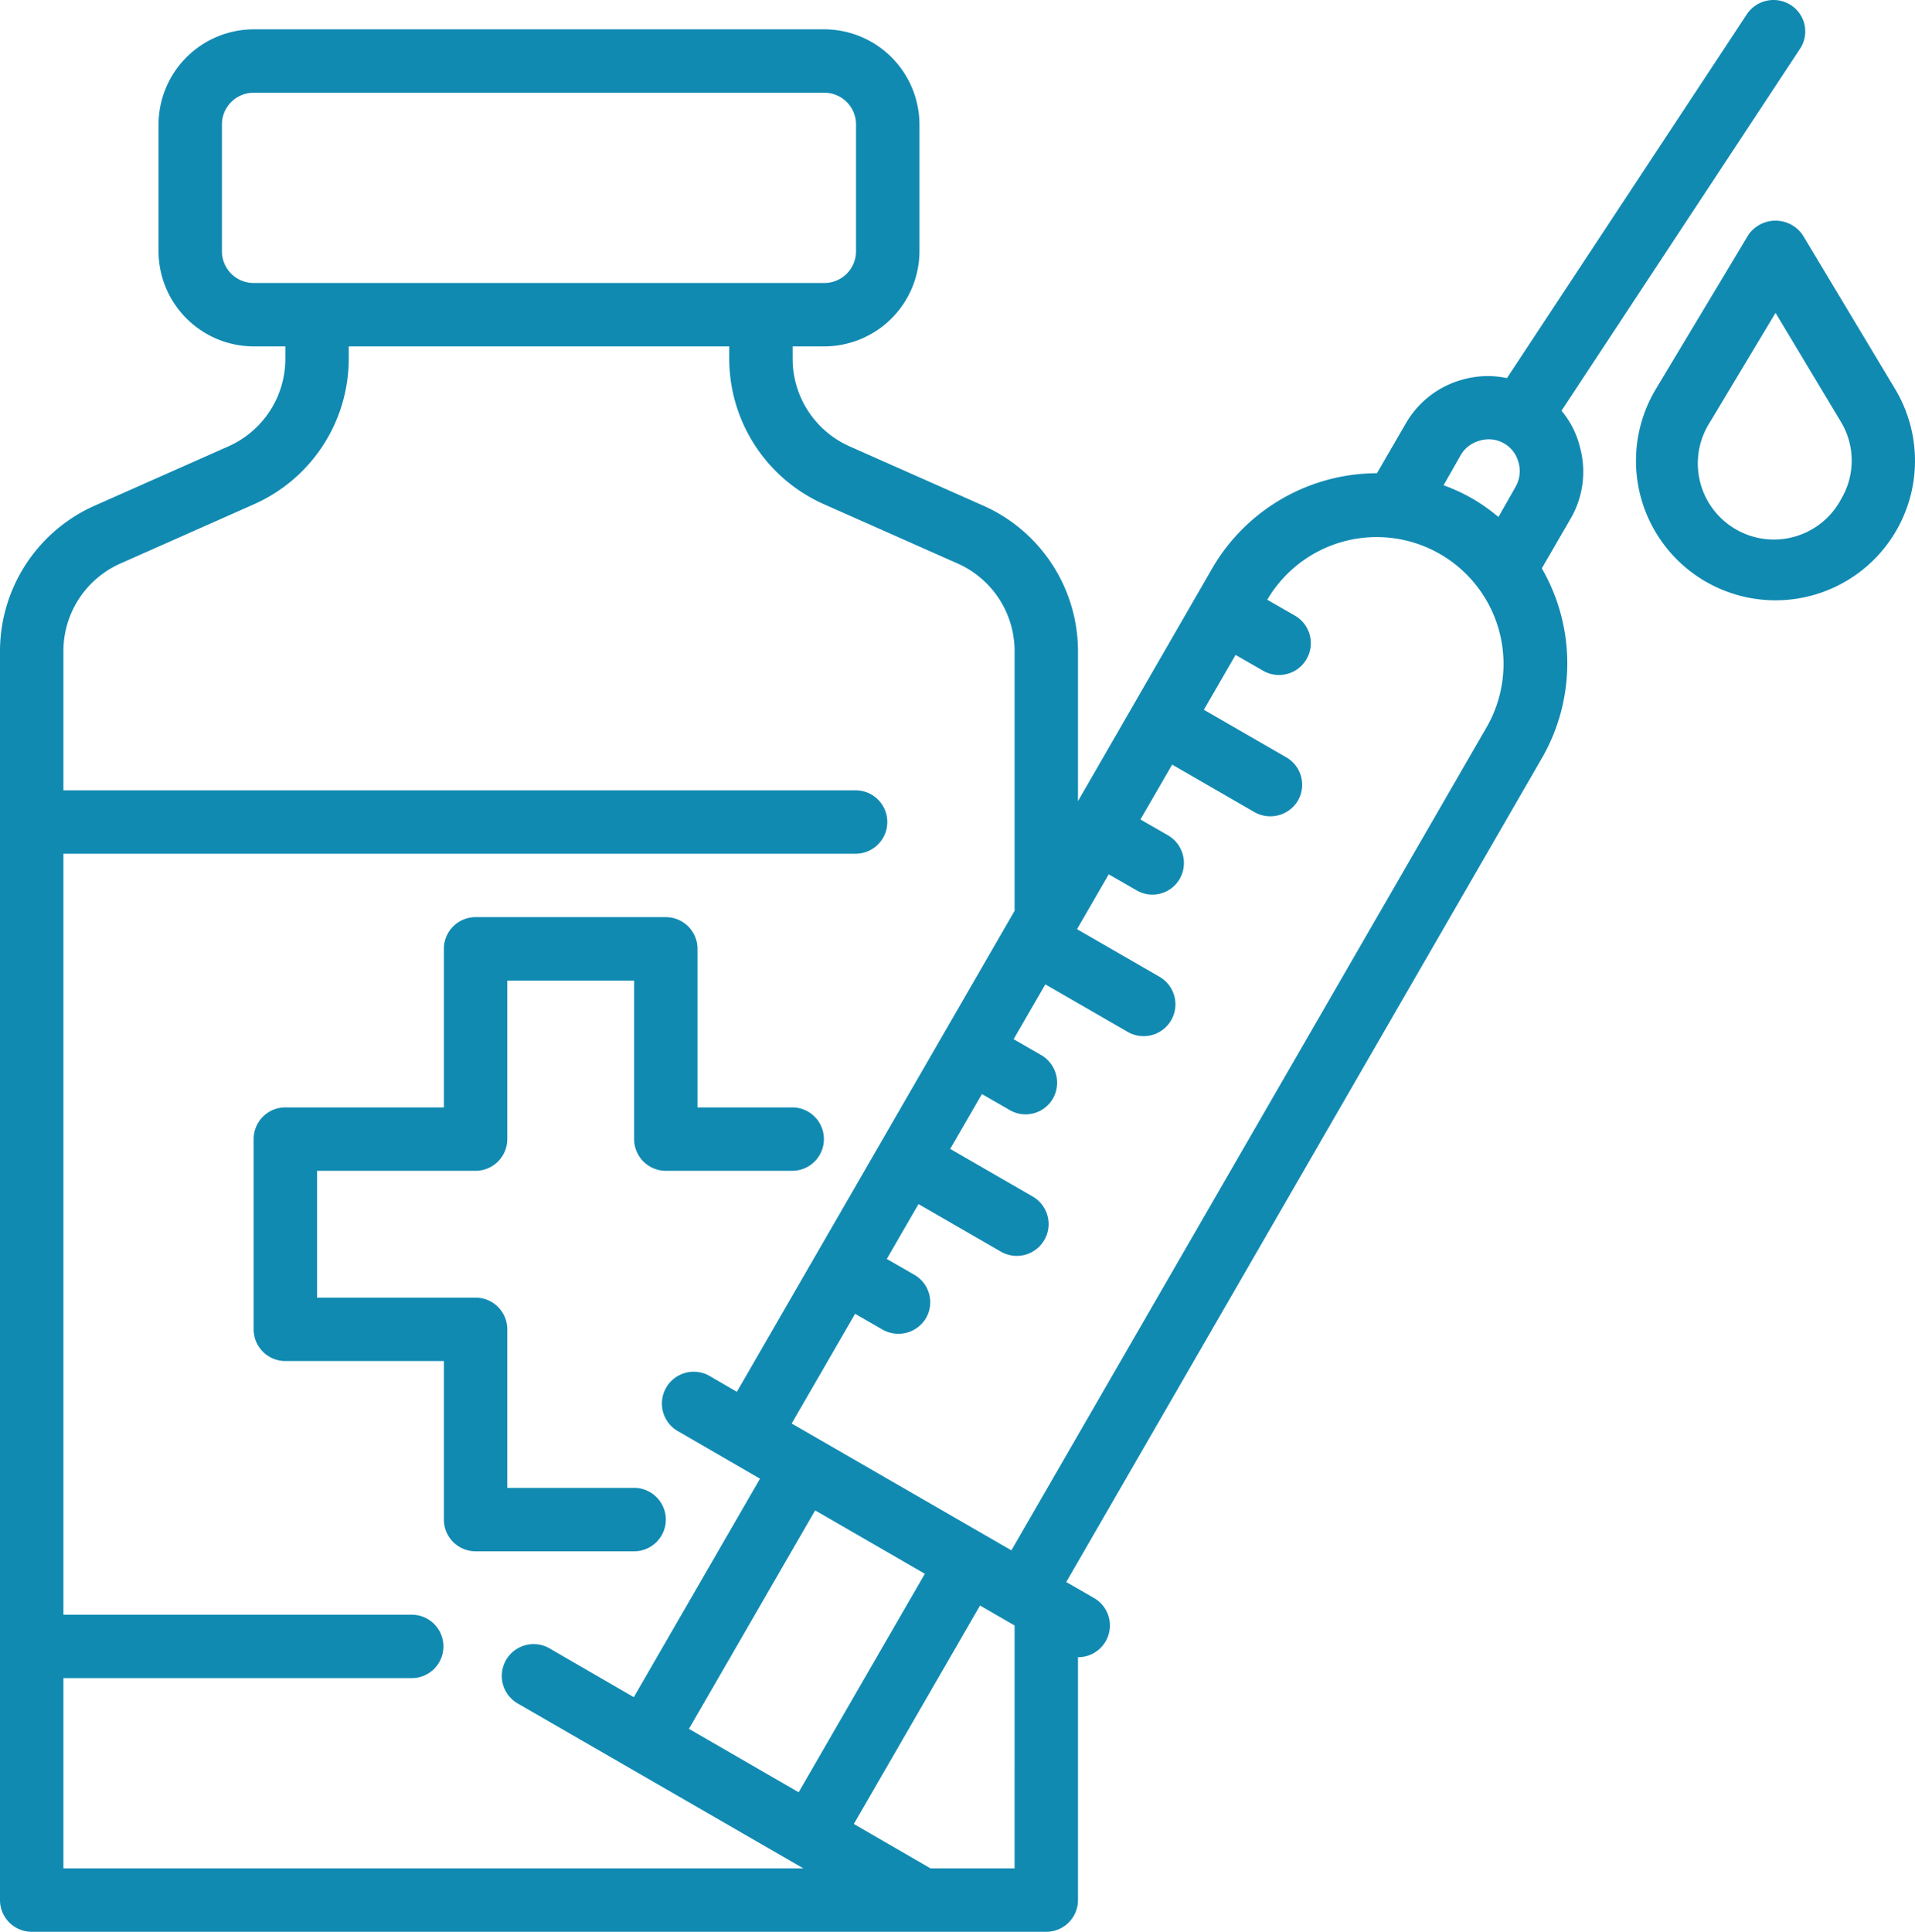
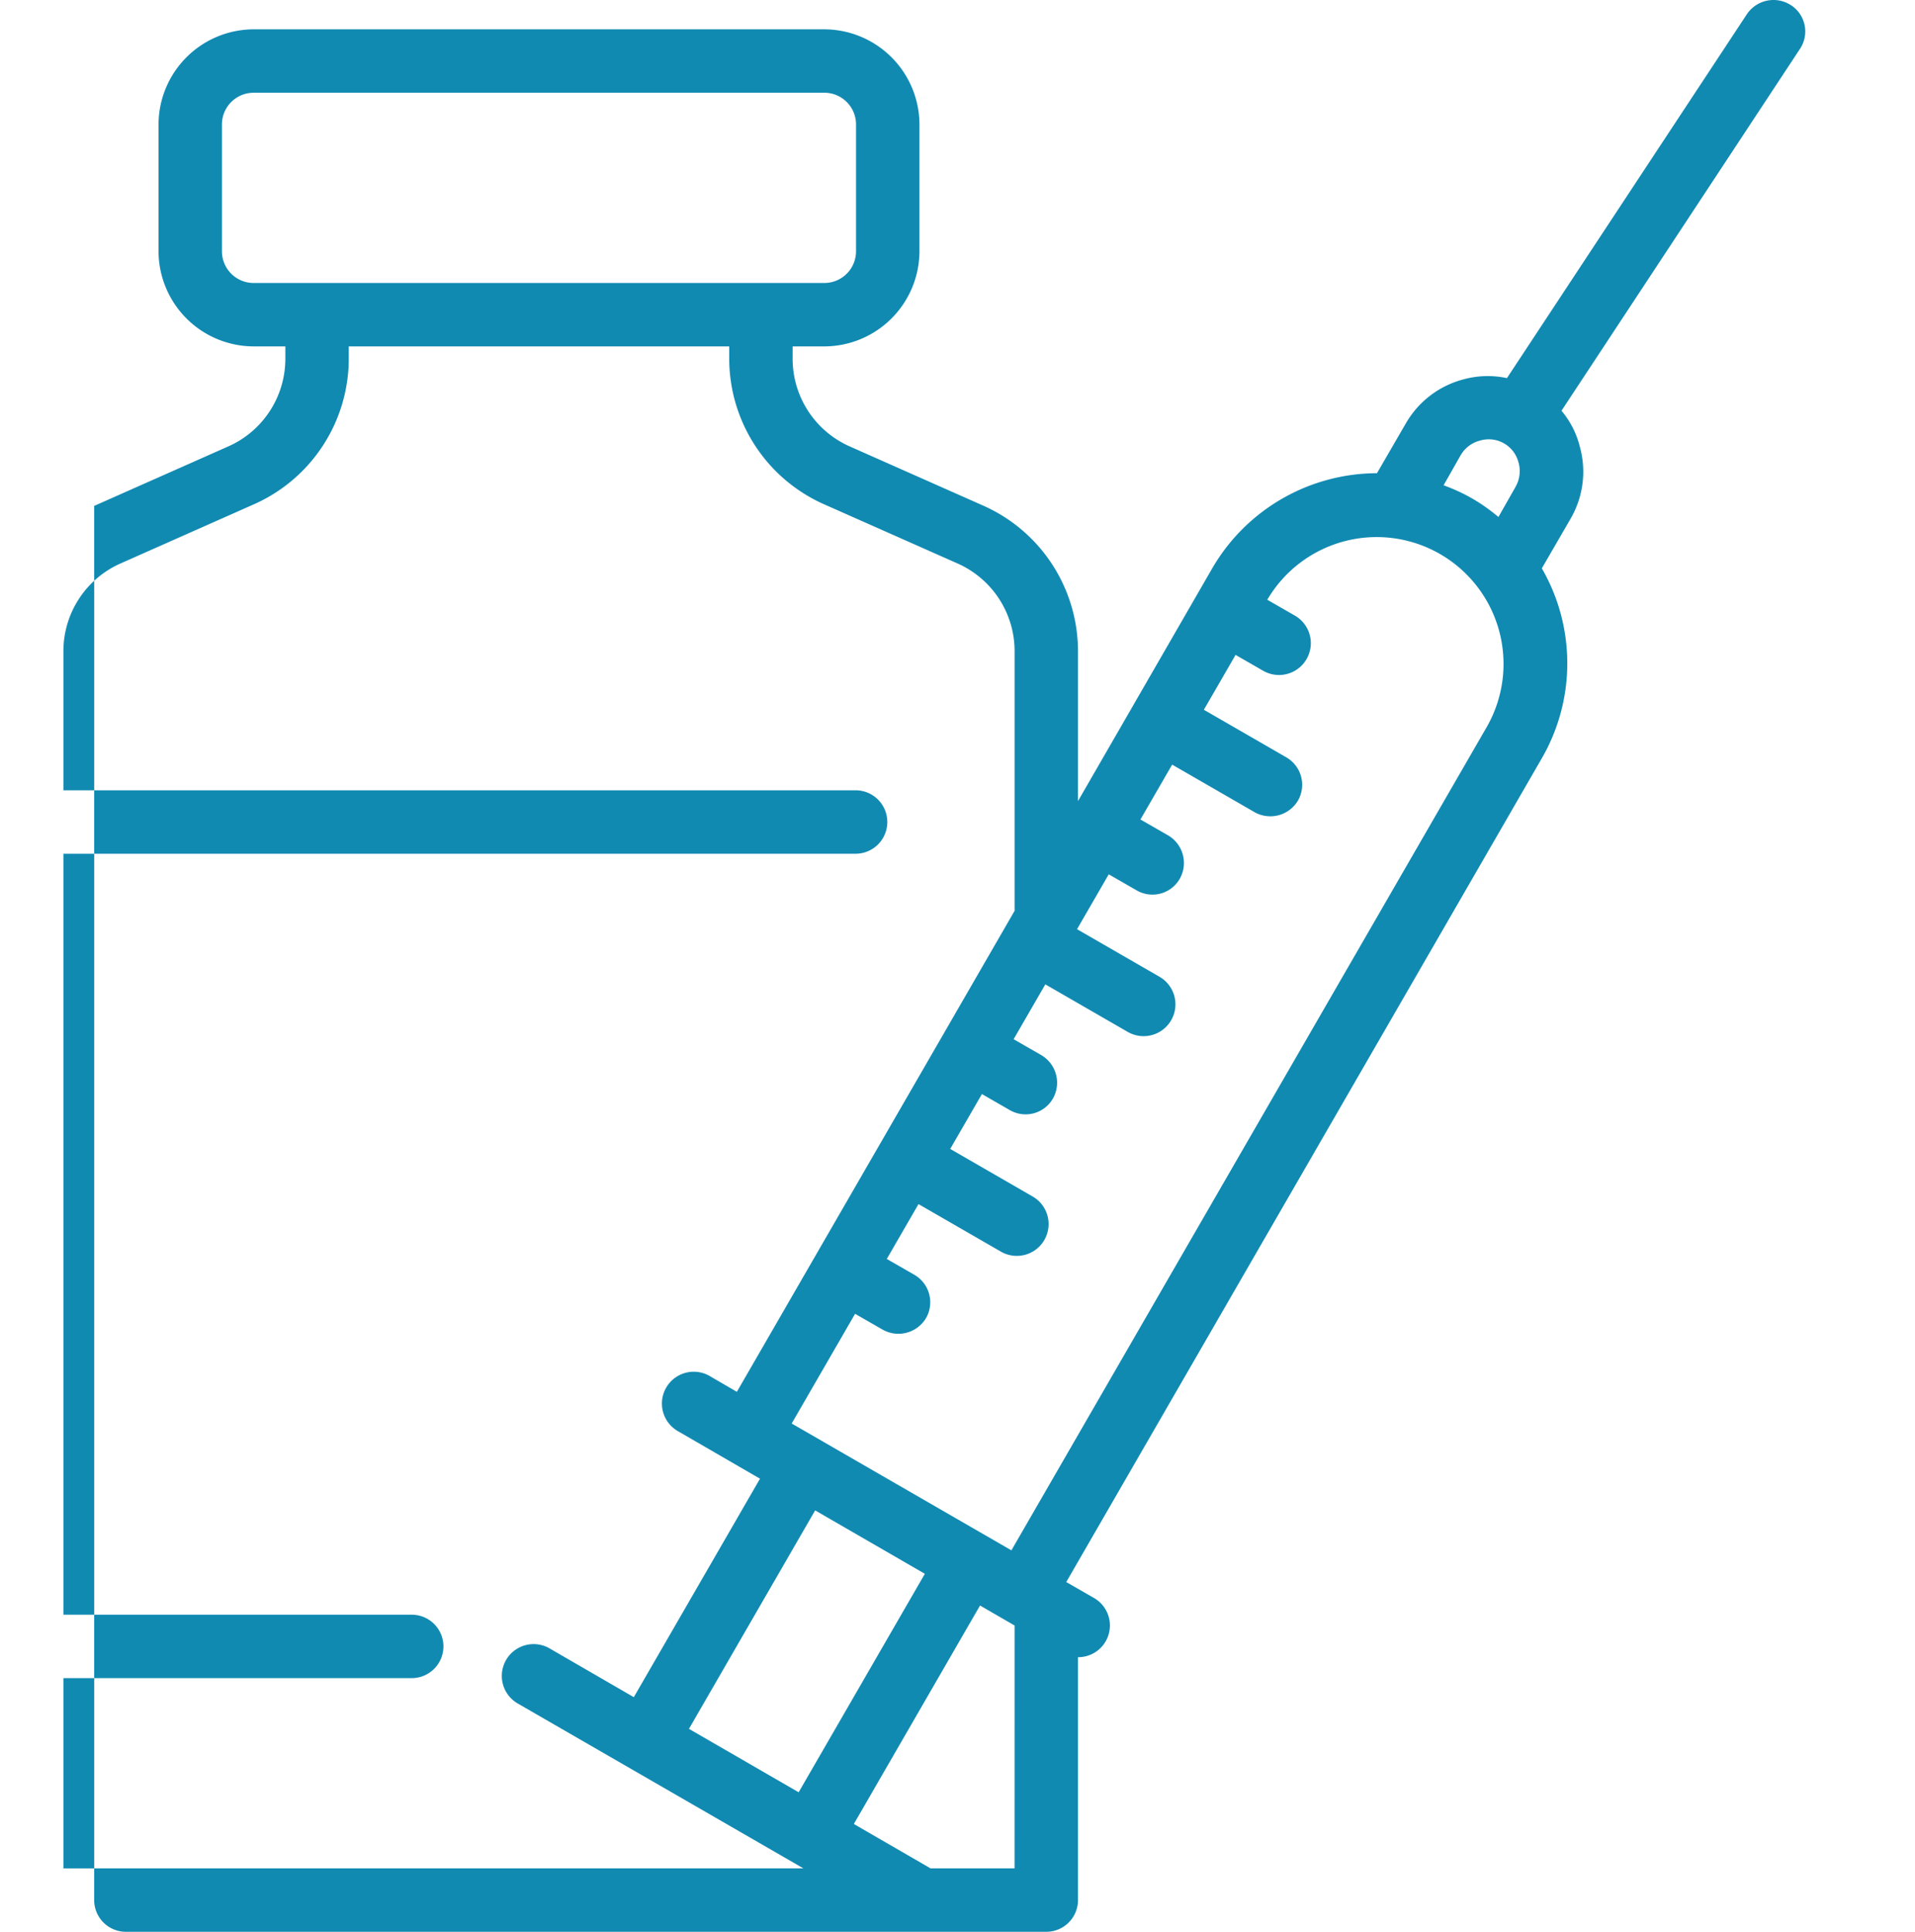
<svg xmlns="http://www.w3.org/2000/svg" width="308.385" height="311.065" viewBox="0 0 308.385 311.065">
  <g id="Bottle-Syringe-Medicale-Healthcare-Hospital" transform="translate(-16 -8.601)">
-     <path id="Path_270" data-name="Path 270" d="M146.374,337.009a5.106,5.106,0,0,0-5.106-5.106H120.846V306.374a5.106,5.106,0,0,0-5.106-5.106H90.211V280.846H115.74a5.106,5.106,0,0,0,5.106-5.106V250.211h20.423V275.74a5.106,5.106,0,0,0,5.106,5.106H166.8a5.106,5.106,0,0,0,0-10.211H151.48V245.106A5.106,5.106,0,0,0,146.374,240H115.74a5.106,5.106,0,0,0-5.106,5.106v25.529H85.106A5.106,5.106,0,0,0,80,275.74v30.634a5.106,5.106,0,0,0,5.106,5.106h25.529v25.529a5.106,5.106,0,0,0,5.106,5.106h25.529A5.106,5.106,0,0,0,146.374,337.009Z" transform="translate(-23.154 -83.717)" fill="#118ab2" />
-     <path id="Path_271" data-name="Path 271" d="M304.422,9.443a5.157,5.157,0,0,0-7.1,1.43l-38.65,58.614a14.769,14.769,0,0,0-6.995.2,15.123,15.123,0,0,0-9.292,7.1L237.741,84.8a30.758,30.758,0,0,0-26.5,15.266L189.594,137.6V113.4A25.661,25.661,0,0,0,174.43,90.062l-21.648-9.6a15.439,15.439,0,0,1-9.139-14.041V64.38h5.106a15.364,15.364,0,0,0,15.317-15.317V28.64a15.364,15.364,0,0,0-15.317-15.317h-91.9A15.364,15.364,0,0,0,41.529,28.64V49.063A15.364,15.364,0,0,0,56.846,64.38h5.106v2.042a15.439,15.439,0,0,1-9.139,14.041l-21.648,9.6A25.661,25.661,0,0,0,16,113.4V314.56a5.106,5.106,0,0,0,5.106,5.106H184.489a5.106,5.106,0,0,0,5.106-5.106v-39.11a5.106,5.106,0,0,0,2.553-9.548l-4.442-2.553L264.291,130.7a30.577,30.577,0,0,0,0-30.583l4.646-8.016a15.035,15.035,0,0,0,1.481-11.539,14.326,14.326,0,0,0-2.961-5.821l38.395-58.256a5.044,5.044,0,0,0-1.364-7l-.066-.043ZM56.846,54.169a5.106,5.106,0,0,1-5.106-5.106V28.64a5.106,5.106,0,0,1,5.106-5.106h91.9a5.106,5.106,0,0,1,5.106,5.106V49.063a5.106,5.106,0,0,1-5.106,5.106ZM26.211,309.455V278.82H82.374a5.106,5.106,0,0,0,0-10.211H26.211V146.072H153.854a5.106,5.106,0,0,0,0-10.211H26.211V113.4a15.439,15.439,0,0,1,9.139-14.041L57,89.756A25.661,25.661,0,0,0,72.163,66.423V64.38h61.269v2.042A25.661,25.661,0,0,0,148.6,89.756l21.648,9.6a15.439,15.439,0,0,1,9.139,14.041v41.867l-44.726,77.454-4.391-2.553a5.123,5.123,0,1,0-5.106,8.884l13.224,7.659-20.321,35.178-13.581-7.863a5.123,5.123,0,0,0-5.106,8.884l46,26.55Zm121.057-57.644,17.666,10.211L144.613,297.2l-17.666-10.211Zm32.115,57.644h-13.53L153.5,302.307l20.321-35.178,5.565,3.217ZM255.458,125.6,178.872,258.244,143.49,237.821,153.7,220.156l4.442,2.553a5.172,5.172,0,0,0,6.995-1.889,5.106,5.106,0,0,0-1.889-6.944l-4.442-2.553,5.106-8.833,13.275,7.659a5.123,5.123,0,1,0,5.106-8.884l-13.275-7.659,5.106-8.833,4.442,2.553a5.07,5.07,0,0,0,6.95-1.761l.045-.077a5.157,5.157,0,0,0-1.889-6.995l-4.442-2.553,5.106-8.833,13.275,7.659a5.123,5.123,0,1,0,5.106-8.884l-13.275-7.659,5.106-8.833,4.442,2.553a5.07,5.07,0,0,0,6.95-1.761l.045-.077a5.157,5.157,0,0,0-1.889-6.995l-4.442-2.553,5.106-8.833,13.275,7.659a5.172,5.172,0,0,0,6.995-1.889,5.106,5.106,0,0,0-1.889-6.944l-13.275-7.659,5.106-8.833,4.442,2.553a5.123,5.123,0,0,0,5.106-8.884l-4.442-2.553A20.427,20.427,0,0,1,255.458,125.6Zm4.6-38.6-2.757,4.85a29.559,29.559,0,0,0-4.187-2.961,29.221,29.221,0,0,0-4.646-2.144l2.757-4.85a5.02,5.02,0,0,1,3.115-2.349,4.937,4.937,0,0,1,6.139,3.326A5.091,5.091,0,0,1,260.053,87Z" transform="translate(0 0)" fill="#118ab2" />
-     <path id="Path_272" data-name="Path 272" d="M470.517,91.368,455.639,66.575a5.31,5.31,0,0,0-8.751,0L432.009,91.368a22.465,22.465,0,1,0,38.507,0Zm-8.6,17.579a12.254,12.254,0,1,1-21.759-11.277q.279-.539.611-1.048l10.5-17.5,10.5,17.5a12.09,12.09,0,0,1,.153,12.325Z" transform="translate(-149.343 -20.141)" fill="#118ab2" />
+     <path id="Path_271" data-name="Path 271" d="M304.422,9.443a5.157,5.157,0,0,0-7.1,1.43l-38.65,58.614a14.769,14.769,0,0,0-6.995.2,15.123,15.123,0,0,0-9.292,7.1L237.741,84.8a30.758,30.758,0,0,0-26.5,15.266L189.594,137.6V113.4A25.661,25.661,0,0,0,174.43,90.062l-21.648-9.6a15.439,15.439,0,0,1-9.139-14.041V64.38h5.106a15.364,15.364,0,0,0,15.317-15.317V28.64a15.364,15.364,0,0,0-15.317-15.317h-91.9A15.364,15.364,0,0,0,41.529,28.64V49.063A15.364,15.364,0,0,0,56.846,64.38h5.106v2.042a15.439,15.439,0,0,1-9.139,14.041l-21.648,9.6V314.56a5.106,5.106,0,0,0,5.106,5.106H184.489a5.106,5.106,0,0,0,5.106-5.106v-39.11a5.106,5.106,0,0,0,2.553-9.548l-4.442-2.553L264.291,130.7a30.577,30.577,0,0,0,0-30.583l4.646-8.016a15.035,15.035,0,0,0,1.481-11.539,14.326,14.326,0,0,0-2.961-5.821l38.395-58.256a5.044,5.044,0,0,0-1.364-7l-.066-.043ZM56.846,54.169a5.106,5.106,0,0,1-5.106-5.106V28.64a5.106,5.106,0,0,1,5.106-5.106h91.9a5.106,5.106,0,0,1,5.106,5.106V49.063a5.106,5.106,0,0,1-5.106,5.106ZM26.211,309.455V278.82H82.374a5.106,5.106,0,0,0,0-10.211H26.211V146.072H153.854a5.106,5.106,0,0,0,0-10.211H26.211V113.4a15.439,15.439,0,0,1,9.139-14.041L57,89.756A25.661,25.661,0,0,0,72.163,66.423V64.38h61.269v2.042A25.661,25.661,0,0,0,148.6,89.756l21.648,9.6a15.439,15.439,0,0,1,9.139,14.041v41.867l-44.726,77.454-4.391-2.553a5.123,5.123,0,1,0-5.106,8.884l13.224,7.659-20.321,35.178-13.581-7.863a5.123,5.123,0,0,0-5.106,8.884l46,26.55Zm121.057-57.644,17.666,10.211L144.613,297.2l-17.666-10.211Zm32.115,57.644h-13.53L153.5,302.307l20.321-35.178,5.565,3.217ZM255.458,125.6,178.872,258.244,143.49,237.821,153.7,220.156l4.442,2.553a5.172,5.172,0,0,0,6.995-1.889,5.106,5.106,0,0,0-1.889-6.944l-4.442-2.553,5.106-8.833,13.275,7.659a5.123,5.123,0,1,0,5.106-8.884l-13.275-7.659,5.106-8.833,4.442,2.553a5.07,5.07,0,0,0,6.95-1.761l.045-.077a5.157,5.157,0,0,0-1.889-6.995l-4.442-2.553,5.106-8.833,13.275,7.659a5.123,5.123,0,1,0,5.106-8.884l-13.275-7.659,5.106-8.833,4.442,2.553a5.07,5.07,0,0,0,6.95-1.761l.045-.077a5.157,5.157,0,0,0-1.889-6.995l-4.442-2.553,5.106-8.833,13.275,7.659a5.172,5.172,0,0,0,6.995-1.889,5.106,5.106,0,0,0-1.889-6.944l-13.275-7.659,5.106-8.833,4.442,2.553a5.123,5.123,0,0,0,5.106-8.884l-4.442-2.553A20.427,20.427,0,0,1,255.458,125.6Zm4.6-38.6-2.757,4.85a29.559,29.559,0,0,0-4.187-2.961,29.221,29.221,0,0,0-4.646-2.144l2.757-4.85a5.02,5.02,0,0,1,3.115-2.349,4.937,4.937,0,0,1,6.139,3.326A5.091,5.091,0,0,1,260.053,87Z" transform="translate(0 0)" fill="#118ab2" />
  </g>
</svg>